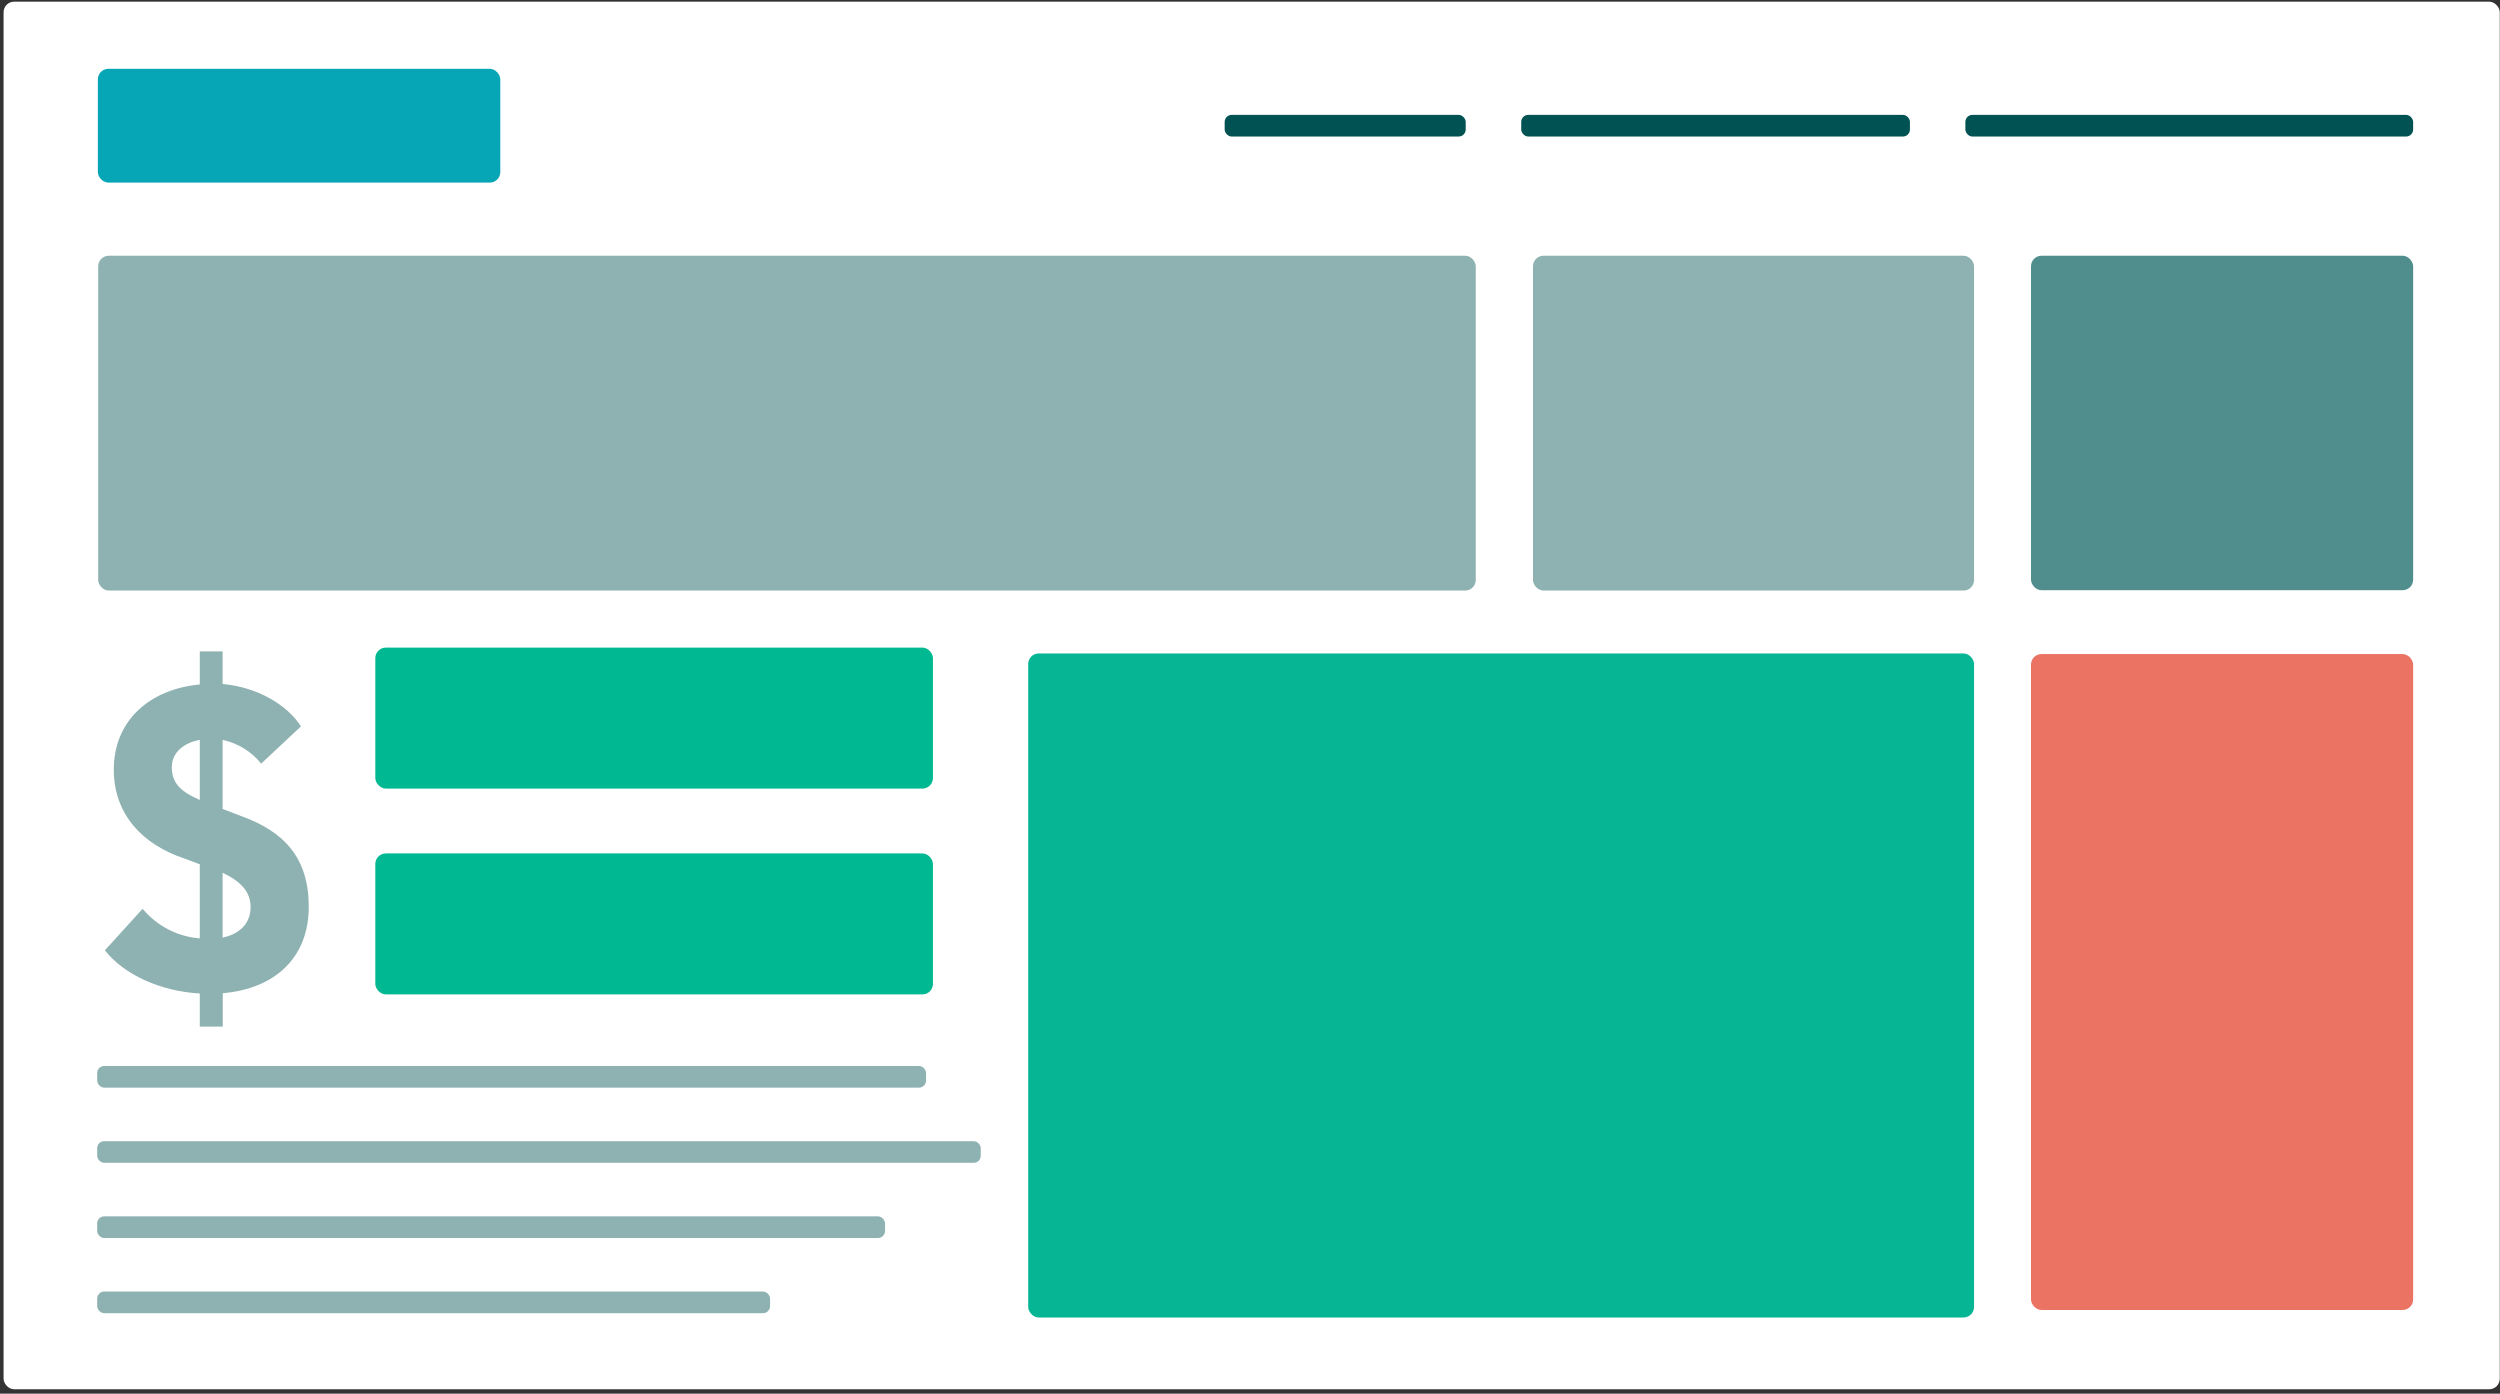
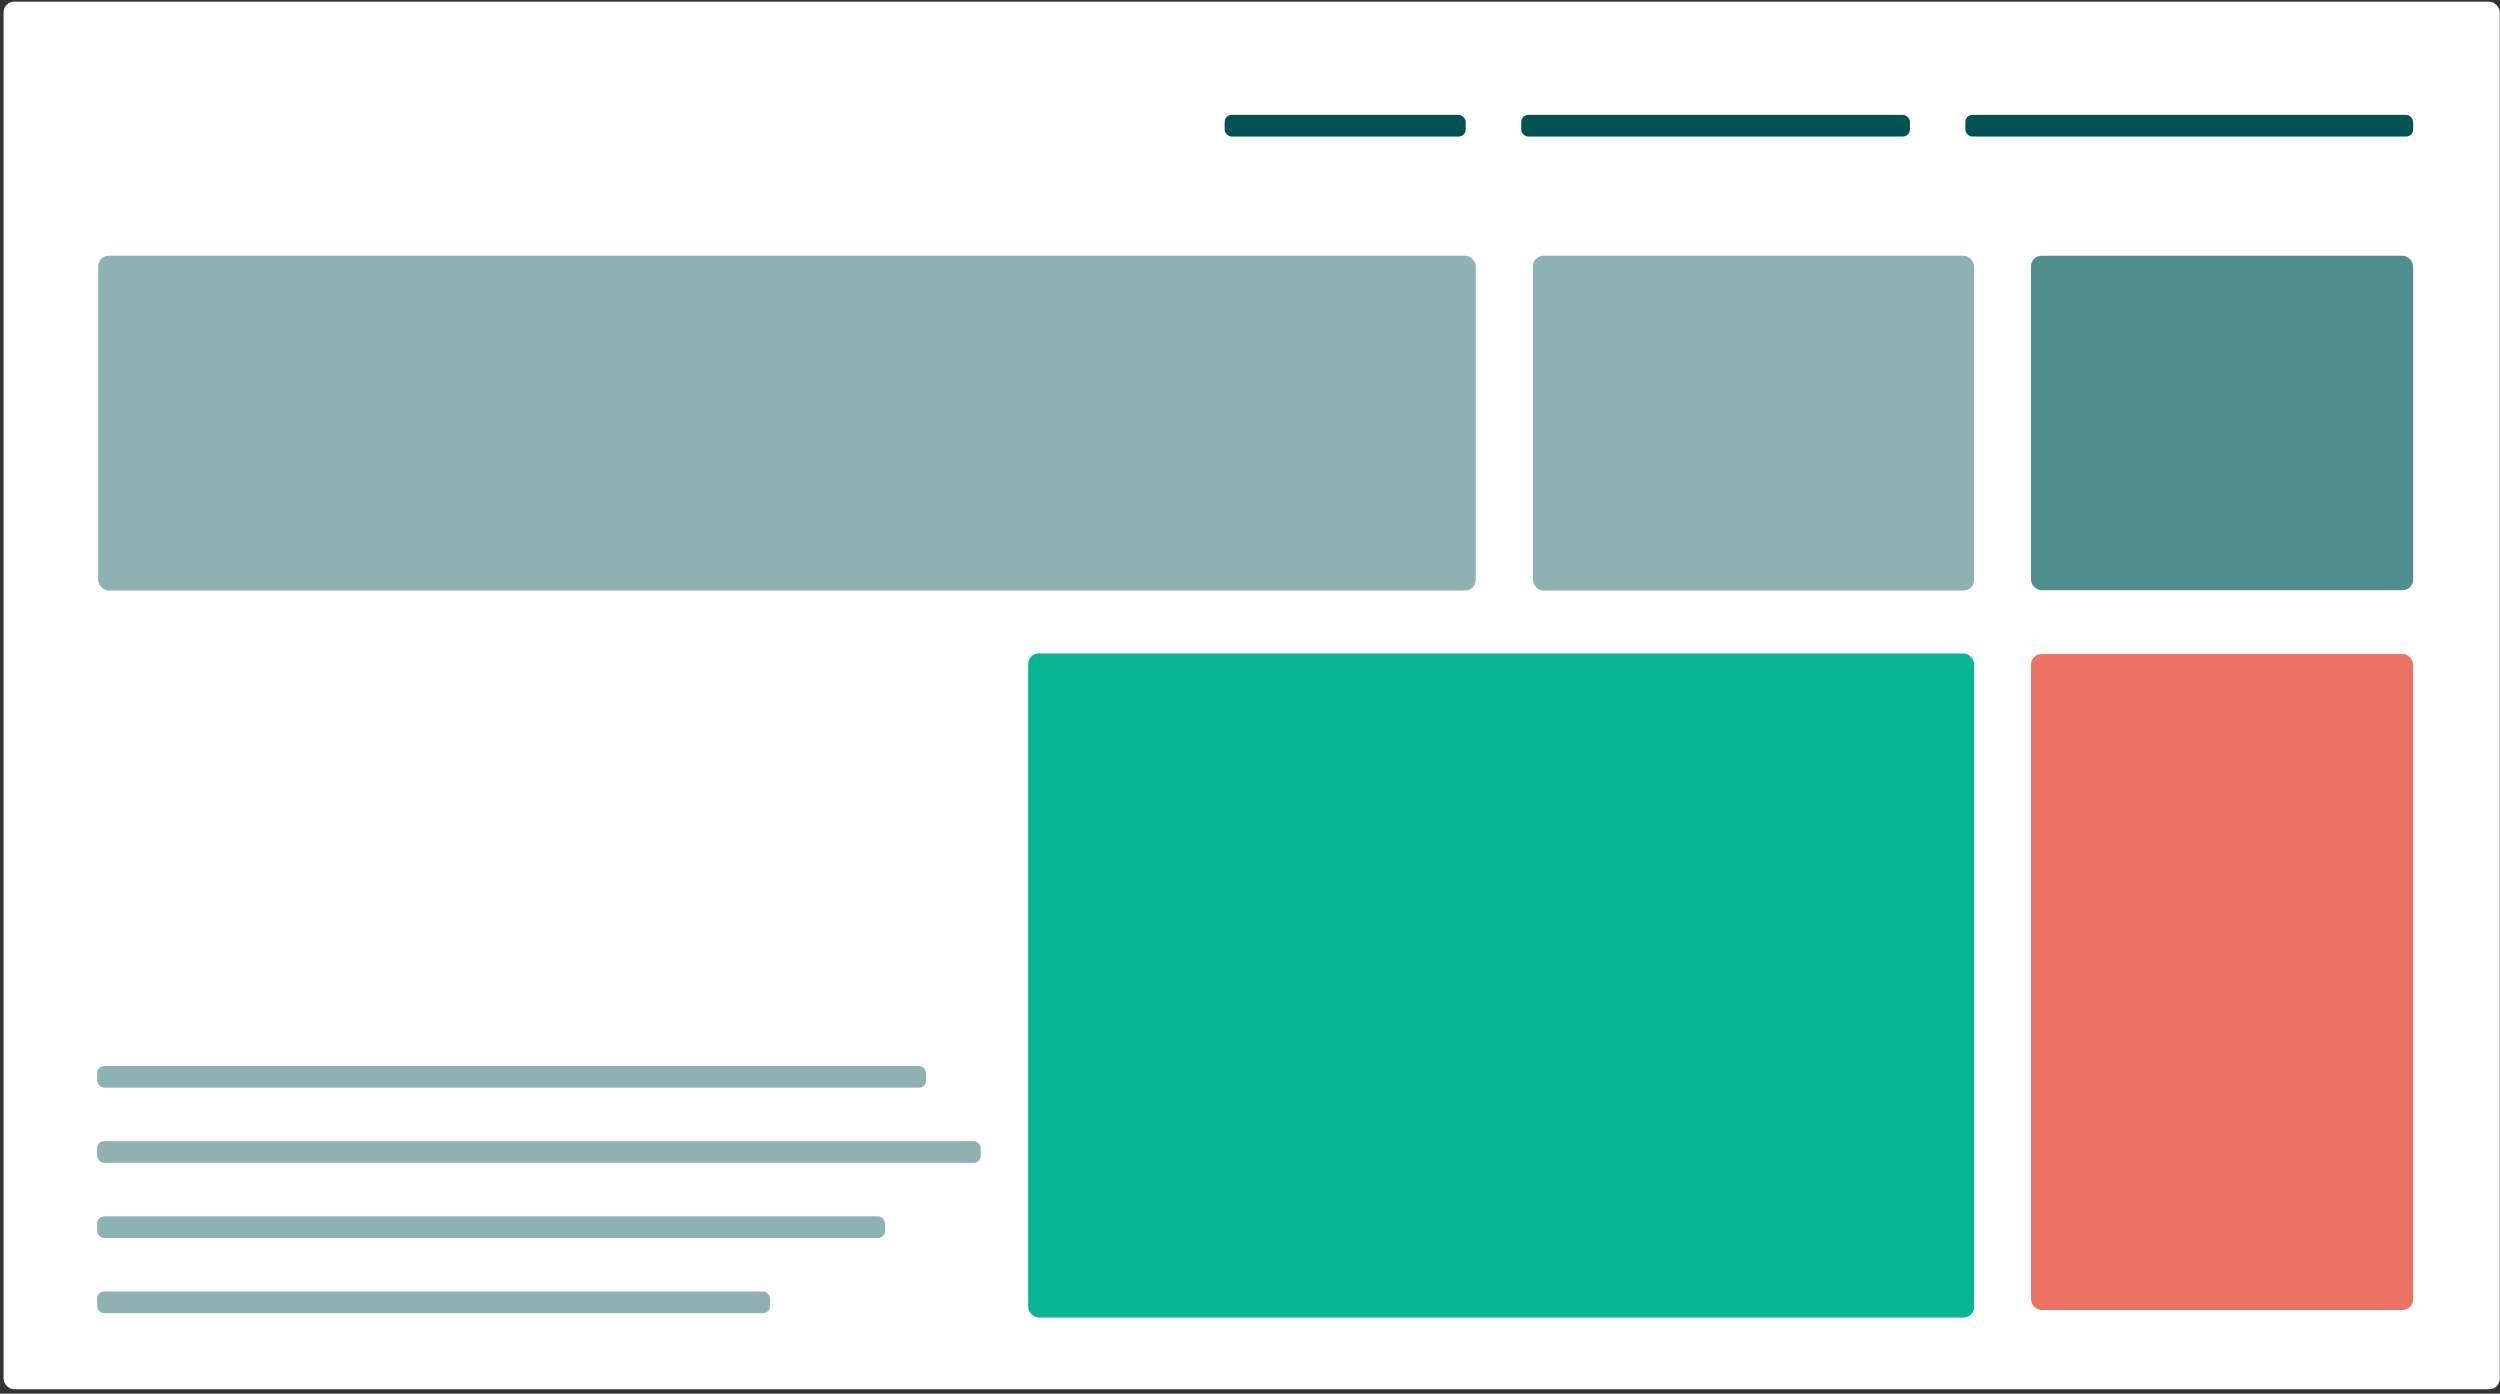
<svg xmlns="http://www.w3.org/2000/svg" width="522px" height="291px" viewBox="0 0 522 291" version="1.1">
  <rect x="0" y="0" width="522" height="291" fill="#333333" stroke="none" />
  <title>Group 7</title>
  <desc>Created with Sketch.</desc>
  <g id="Page-1" stroke="none" stroke-width="1" fill="none" fill-rule="evenodd">
    <g id="Artboard" transform="translate(-327, -31)">
      <g id="localization-testing" transform="translate(55, 31)">
        <g id="Group-7" transform="translate(272, 0)">
          <g id="Group-6" transform="translate(0.381, 0)">
            <g id="Group-8">
              <g id="Group-5">
                <g id="Group">
                  <rect id="Rectangle" fill="#FFFFFF" x="0.367" y="0.35" width="521.201" height="289.729" rx="2.2" />
-                   <rect id="Rectangle" fill="#06A6B7" x="20.051" y="14.367" width="84.031" height="23.761" rx="2.2" />
                  <rect id="Rectangle" fill="#508E8E" x="423.691" y="53.397" width="79.792" height="69.841" rx="2.2" />
                  <rect id="Rectangle" fill="#EA7363" x="423.691" y="136.568" width="79.792" height="136.957" rx="2.2" />
                  <rect id="Rectangle" fill="#8EB2B1" x="319.705" y="53.397" width="92.096" height="69.913" rx="2.2" />
                  <rect id="Rectangle" fill="#8EB2B1" x="20.122" y="53.397" width="287.636" height="69.913" rx="2.2" />
                  <rect id="Rectangle" fill="#005253" x="409.988" y="23.985" width="93.495" height="4.524" rx="1.47" />
                  <rect id="Rectangle" fill="#005253" x="317.25" y="23.985" width="81.162" height="4.524" rx="1.47" />
                  <rect id="Rectangle" fill="#005253" x="255.329" y="23.985" width="50.33" height="4.524" rx="1.47" />
                  <rect id="Rectangle" fill="#8EB2B1" x="19.908" y="222.578" width="173.072" height="4.524" rx="1.47" />
                  <rect id="Rectangle" fill="#8EB2B1" x="19.908" y="238.276" width="184.492" height="4.524" rx="1.47" />
                  <rect id="Rectangle" fill="#8EB2B1" x="19.908" y="253.974" width="164.508" height="4.524" rx="1.47" />
                  <rect id="Rectangle" fill="#8EB2B1" x="19.908" y="269.672" width="140.499" height="4.524" rx="1.47" />
                  <rect id="Rectangle" fill="#06B594" x="214.306" y="136.439" width="197.495" height="138.655" rx="2.2" />
-                   <path d="M41.334,207.437 C33.112,206.994 25.418,203.455 21.521,198.418 L29.4,189.755 C32.379,193.344 36.684,195.573 41.334,195.934 L41.334,180.465 L38.065,179.238 C29.5,176.383 23.377,170.133 23.377,160.686 C23.377,150.425 30.899,143.889 41.334,142.918 L41.334,136.011 L46.101,136.011 L46.101,142.818 C53.238,143.446 59.547,147.1 62.459,151.666 L54.152,159.444 C52.118,156.917 49.274,155.168 46.101,154.492 L46.101,168.906 L49.812,170.333 C59.019,173.601 64.086,179.166 64.086,189.341 C64.086,200.03 56.949,206.466 46.13,207.38 L46.13,214.358 L41.334,214.358 L41.334,207.437 Z M41.334,167.036 L41.334,154.478 C38.065,155.091 35.495,157.046 35.495,160.186 C35.495,163.668 37.522,165.352 41.334,167.036 Z M46.101,182.234 L46.101,195.763 C49.555,195.064 51.939,192.909 51.939,189.398 C51.939,186.216 49.912,184.033 46.101,182.234 Z" id="Shape" fill="#8EB2B1" fill-rule="nonzero" />
                </g>
              </g>
              <g id="Group-4" transform="translate(77.375, 134.851)" fill="#00B992">
                <g id="Group-3" transform="translate(0.546, 0)">
                  <g id="Group-2">
-                     <rect id="Rectangle" x="0.062" y="43.343" width="116.435" height="29.441" rx="2.2" />
-                     <rect id="Rectangle" x="0.062" y="0.366" width="116.435" height="29.441" rx="2.2" />
-                   </g>
+                     </g>
                </g>
              </g>
            </g>
          </g>
        </g>
      </g>
    </g>
  </g>
</svg>